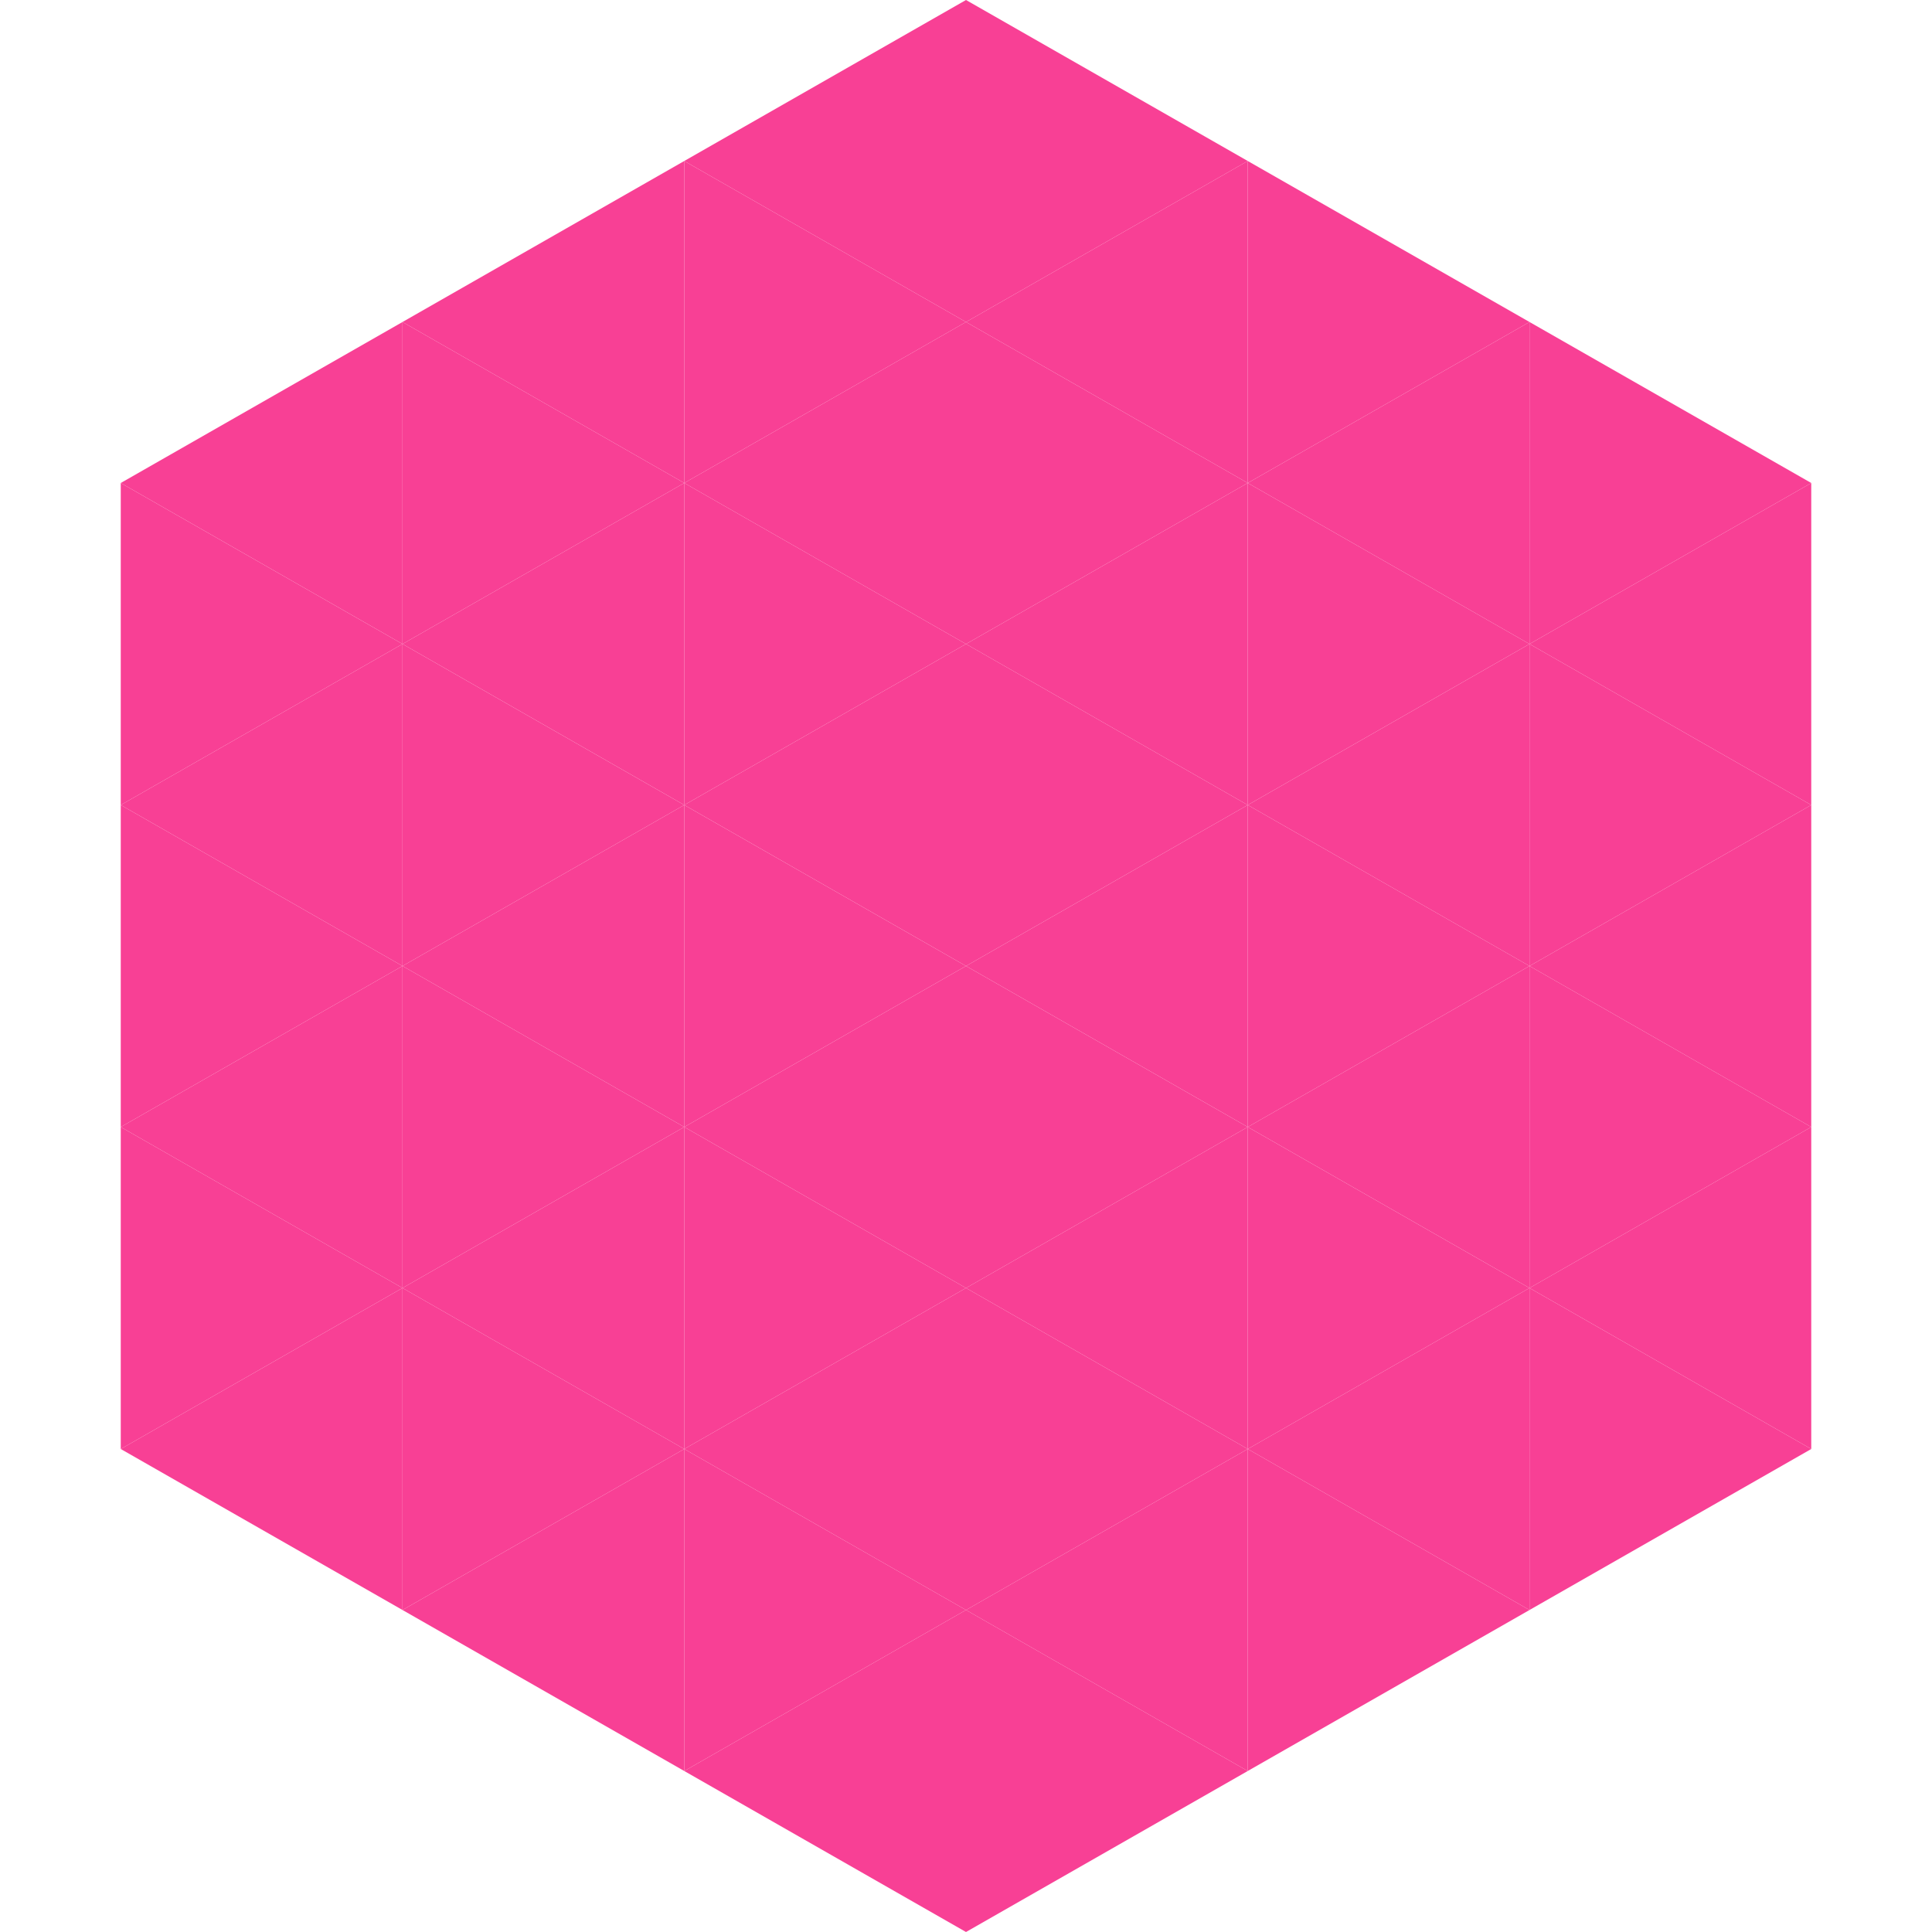
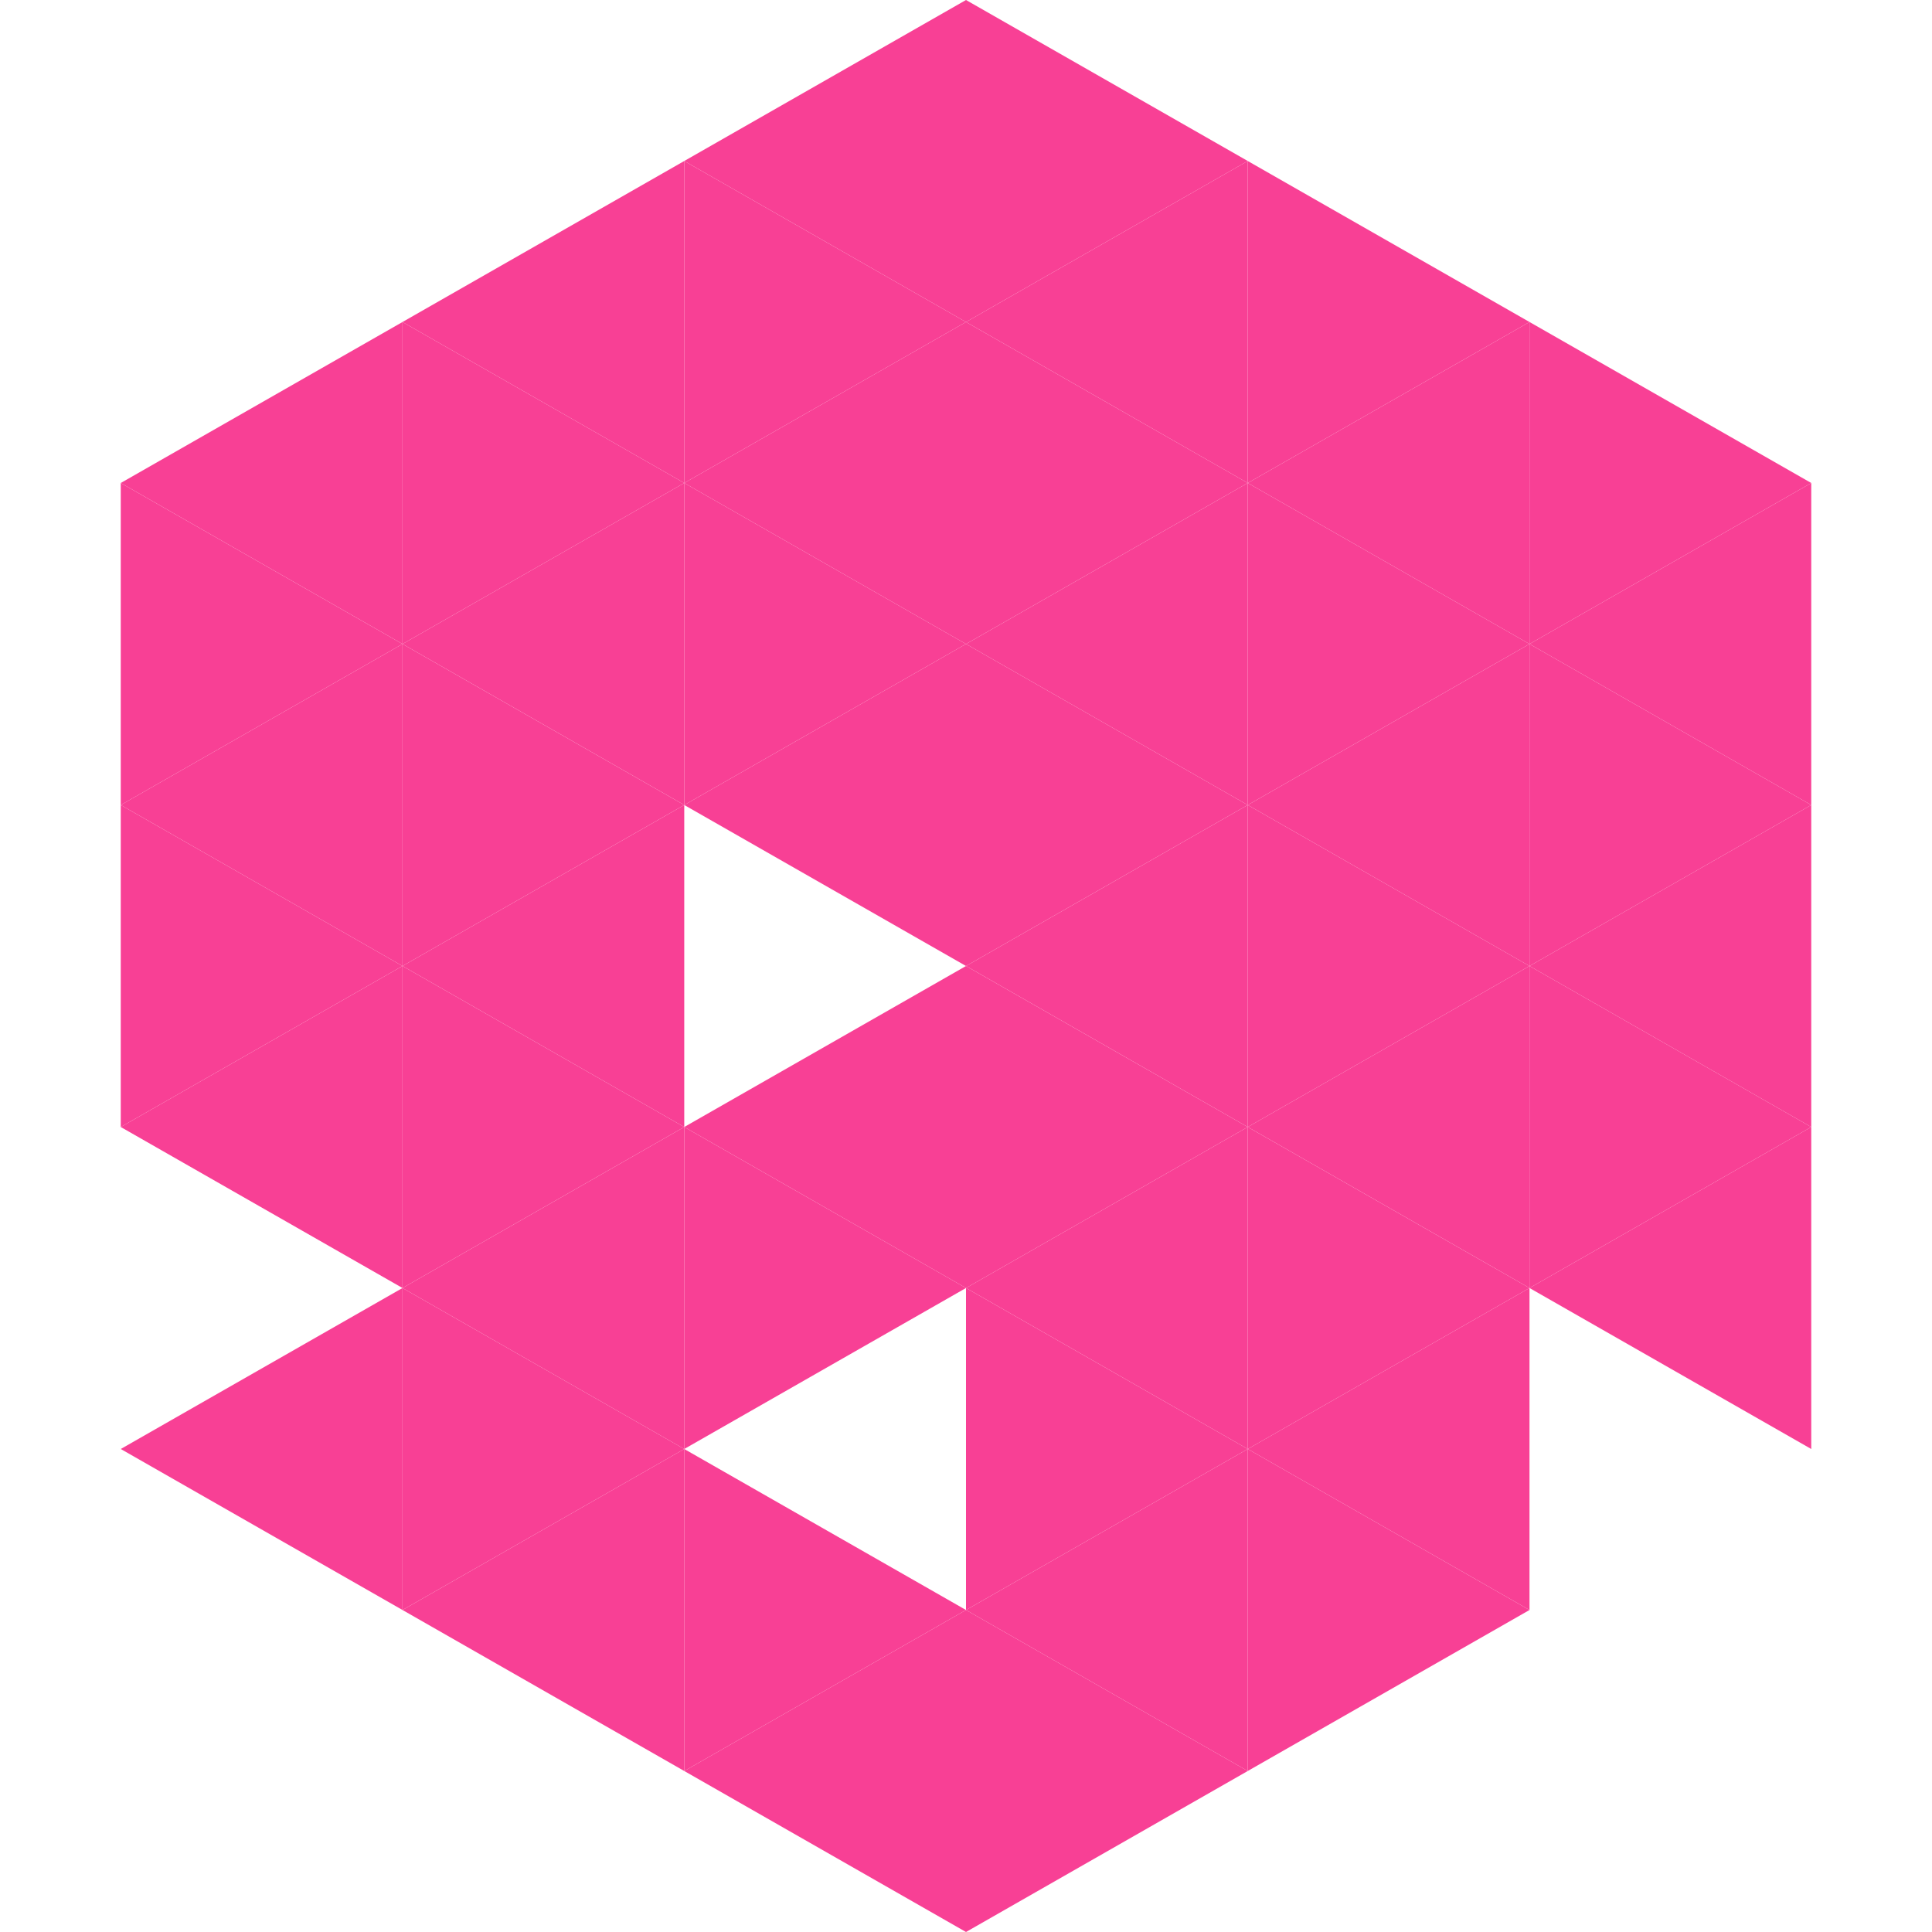
<svg xmlns="http://www.w3.org/2000/svg" width="240" height="240">
  <polygon points="50,40 15,60 50,80" style="fill:rgb(248,64,149)" />
  <polygon points="190,40 225,60 190,80" style="fill:rgb(248,64,149)" />
  <polygon points="15,60 50,80 15,100" style="fill:rgb(248,64,149)" />
  <polygon points="225,60 190,80 225,100" style="fill:rgb(248,64,149)" />
  <polygon points="50,80 15,100 50,120" style="fill:rgb(248,64,149)" />
  <polygon points="190,80 225,100 190,120" style="fill:rgb(248,64,149)" />
  <polygon points="15,100 50,120 15,140" style="fill:rgb(248,64,149)" />
  <polygon points="225,100 190,120 225,140" style="fill:rgb(248,64,149)" />
  <polygon points="50,120 15,140 50,160" style="fill:rgb(248,64,149)" />
  <polygon points="190,120 225,140 190,160" style="fill:rgb(248,64,149)" />
-   <polygon points="15,140 50,160 15,180" style="fill:rgb(248,64,149)" />
  <polygon points="225,140 190,160 225,180" style="fill:rgb(248,64,149)" />
  <polygon points="50,160 15,180 50,200" style="fill:rgb(248,64,149)" />
-   <polygon points="190,160 225,180 190,200" style="fill:rgb(248,64,149)" />
  <polygon points="15,180 50,200 15,220" style="fill:rgb(255,255,255); fill-opacity:0" />
  <polygon points="225,180 190,200 225,220" style="fill:rgb(255,255,255); fill-opacity:0" />
  <polygon points="50,0 85,20 50,40" style="fill:rgb(255,255,255); fill-opacity:0" />
  <polygon points="190,0 155,20 190,40" style="fill:rgb(255,255,255); fill-opacity:0" />
  <polygon points="85,20 50,40 85,60" style="fill:rgb(248,64,149)" />
  <polygon points="155,20 190,40 155,60" style="fill:rgb(248,64,149)" />
  <polygon points="50,40 85,60 50,80" style="fill:rgb(248,64,149)" />
  <polygon points="190,40 155,60 190,80" style="fill:rgb(248,64,149)" />
  <polygon points="85,60 50,80 85,100" style="fill:rgb(248,64,149)" />
  <polygon points="155,60 190,80 155,100" style="fill:rgb(248,64,149)" />
  <polygon points="50,80 85,100 50,120" style="fill:rgb(248,64,149)" />
  <polygon points="190,80 155,100 190,120" style="fill:rgb(248,64,149)" />
  <polygon points="85,100 50,120 85,140" style="fill:rgb(248,64,149)" />
  <polygon points="155,100 190,120 155,140" style="fill:rgb(248,64,149)" />
  <polygon points="50,120 85,140 50,160" style="fill:rgb(248,64,149)" />
  <polygon points="190,120 155,140 190,160" style="fill:rgb(248,64,149)" />
  <polygon points="85,140 50,160 85,180" style="fill:rgb(248,64,149)" />
  <polygon points="155,140 190,160 155,180" style="fill:rgb(248,64,149)" />
  <polygon points="50,160 85,180 50,200" style="fill:rgb(248,64,149)" />
  <polygon points="190,160 155,180 190,200" style="fill:rgb(248,64,149)" />
  <polygon points="85,180 50,200 85,220" style="fill:rgb(248,64,149)" />
  <polygon points="155,180 190,200 155,220" style="fill:rgb(248,64,149)" />
  <polygon points="120,0 85,20 120,40" style="fill:rgb(248,64,149)" />
  <polygon points="120,0 155,20 120,40" style="fill:rgb(248,64,149)" />
  <polygon points="85,20 120,40 85,60" style="fill:rgb(248,64,149)" />
  <polygon points="155,20 120,40 155,60" style="fill:rgb(248,64,149)" />
  <polygon points="120,40 85,60 120,80" style="fill:rgb(248,64,149)" />
  <polygon points="120,40 155,60 120,80" style="fill:rgb(248,64,149)" />
  <polygon points="85,60 120,80 85,100" style="fill:rgb(248,64,149)" />
  <polygon points="155,60 120,80 155,100" style="fill:rgb(248,64,149)" />
  <polygon points="120,80 85,100 120,120" style="fill:rgb(248,64,149)" />
  <polygon points="120,80 155,100 120,120" style="fill:rgb(248,64,149)" />
-   <polygon points="85,100 120,120 85,140" style="fill:rgb(248,64,149)" />
  <polygon points="155,100 120,120 155,140" style="fill:rgb(248,64,149)" />
  <polygon points="120,120 85,140 120,160" style="fill:rgb(248,64,149)" />
  <polygon points="120,120 155,140 120,160" style="fill:rgb(248,64,149)" />
  <polygon points="85,140 120,160 85,180" style="fill:rgb(248,64,149)" />
  <polygon points="155,140 120,160 155,180" style="fill:rgb(248,64,149)" />
-   <polygon points="120,160 85,180 120,200" style="fill:rgb(248,64,149)" />
  <polygon points="120,160 155,180 120,200" style="fill:rgb(248,64,149)" />
  <polygon points="85,180 120,200 85,220" style="fill:rgb(248,64,149)" />
  <polygon points="155,180 120,200 155,220" style="fill:rgb(248,64,149)" />
  <polygon points="120,200 85,220 120,240" style="fill:rgb(248,64,149)" />
  <polygon points="120,200 155,220 120,240" style="fill:rgb(248,64,149)" />
  <polygon points="85,220 120,240 85,260" style="fill:rgb(255,255,255); fill-opacity:0" />
  <polygon points="155,220 120,240 155,260" style="fill:rgb(255,255,255); fill-opacity:0" />
</svg>